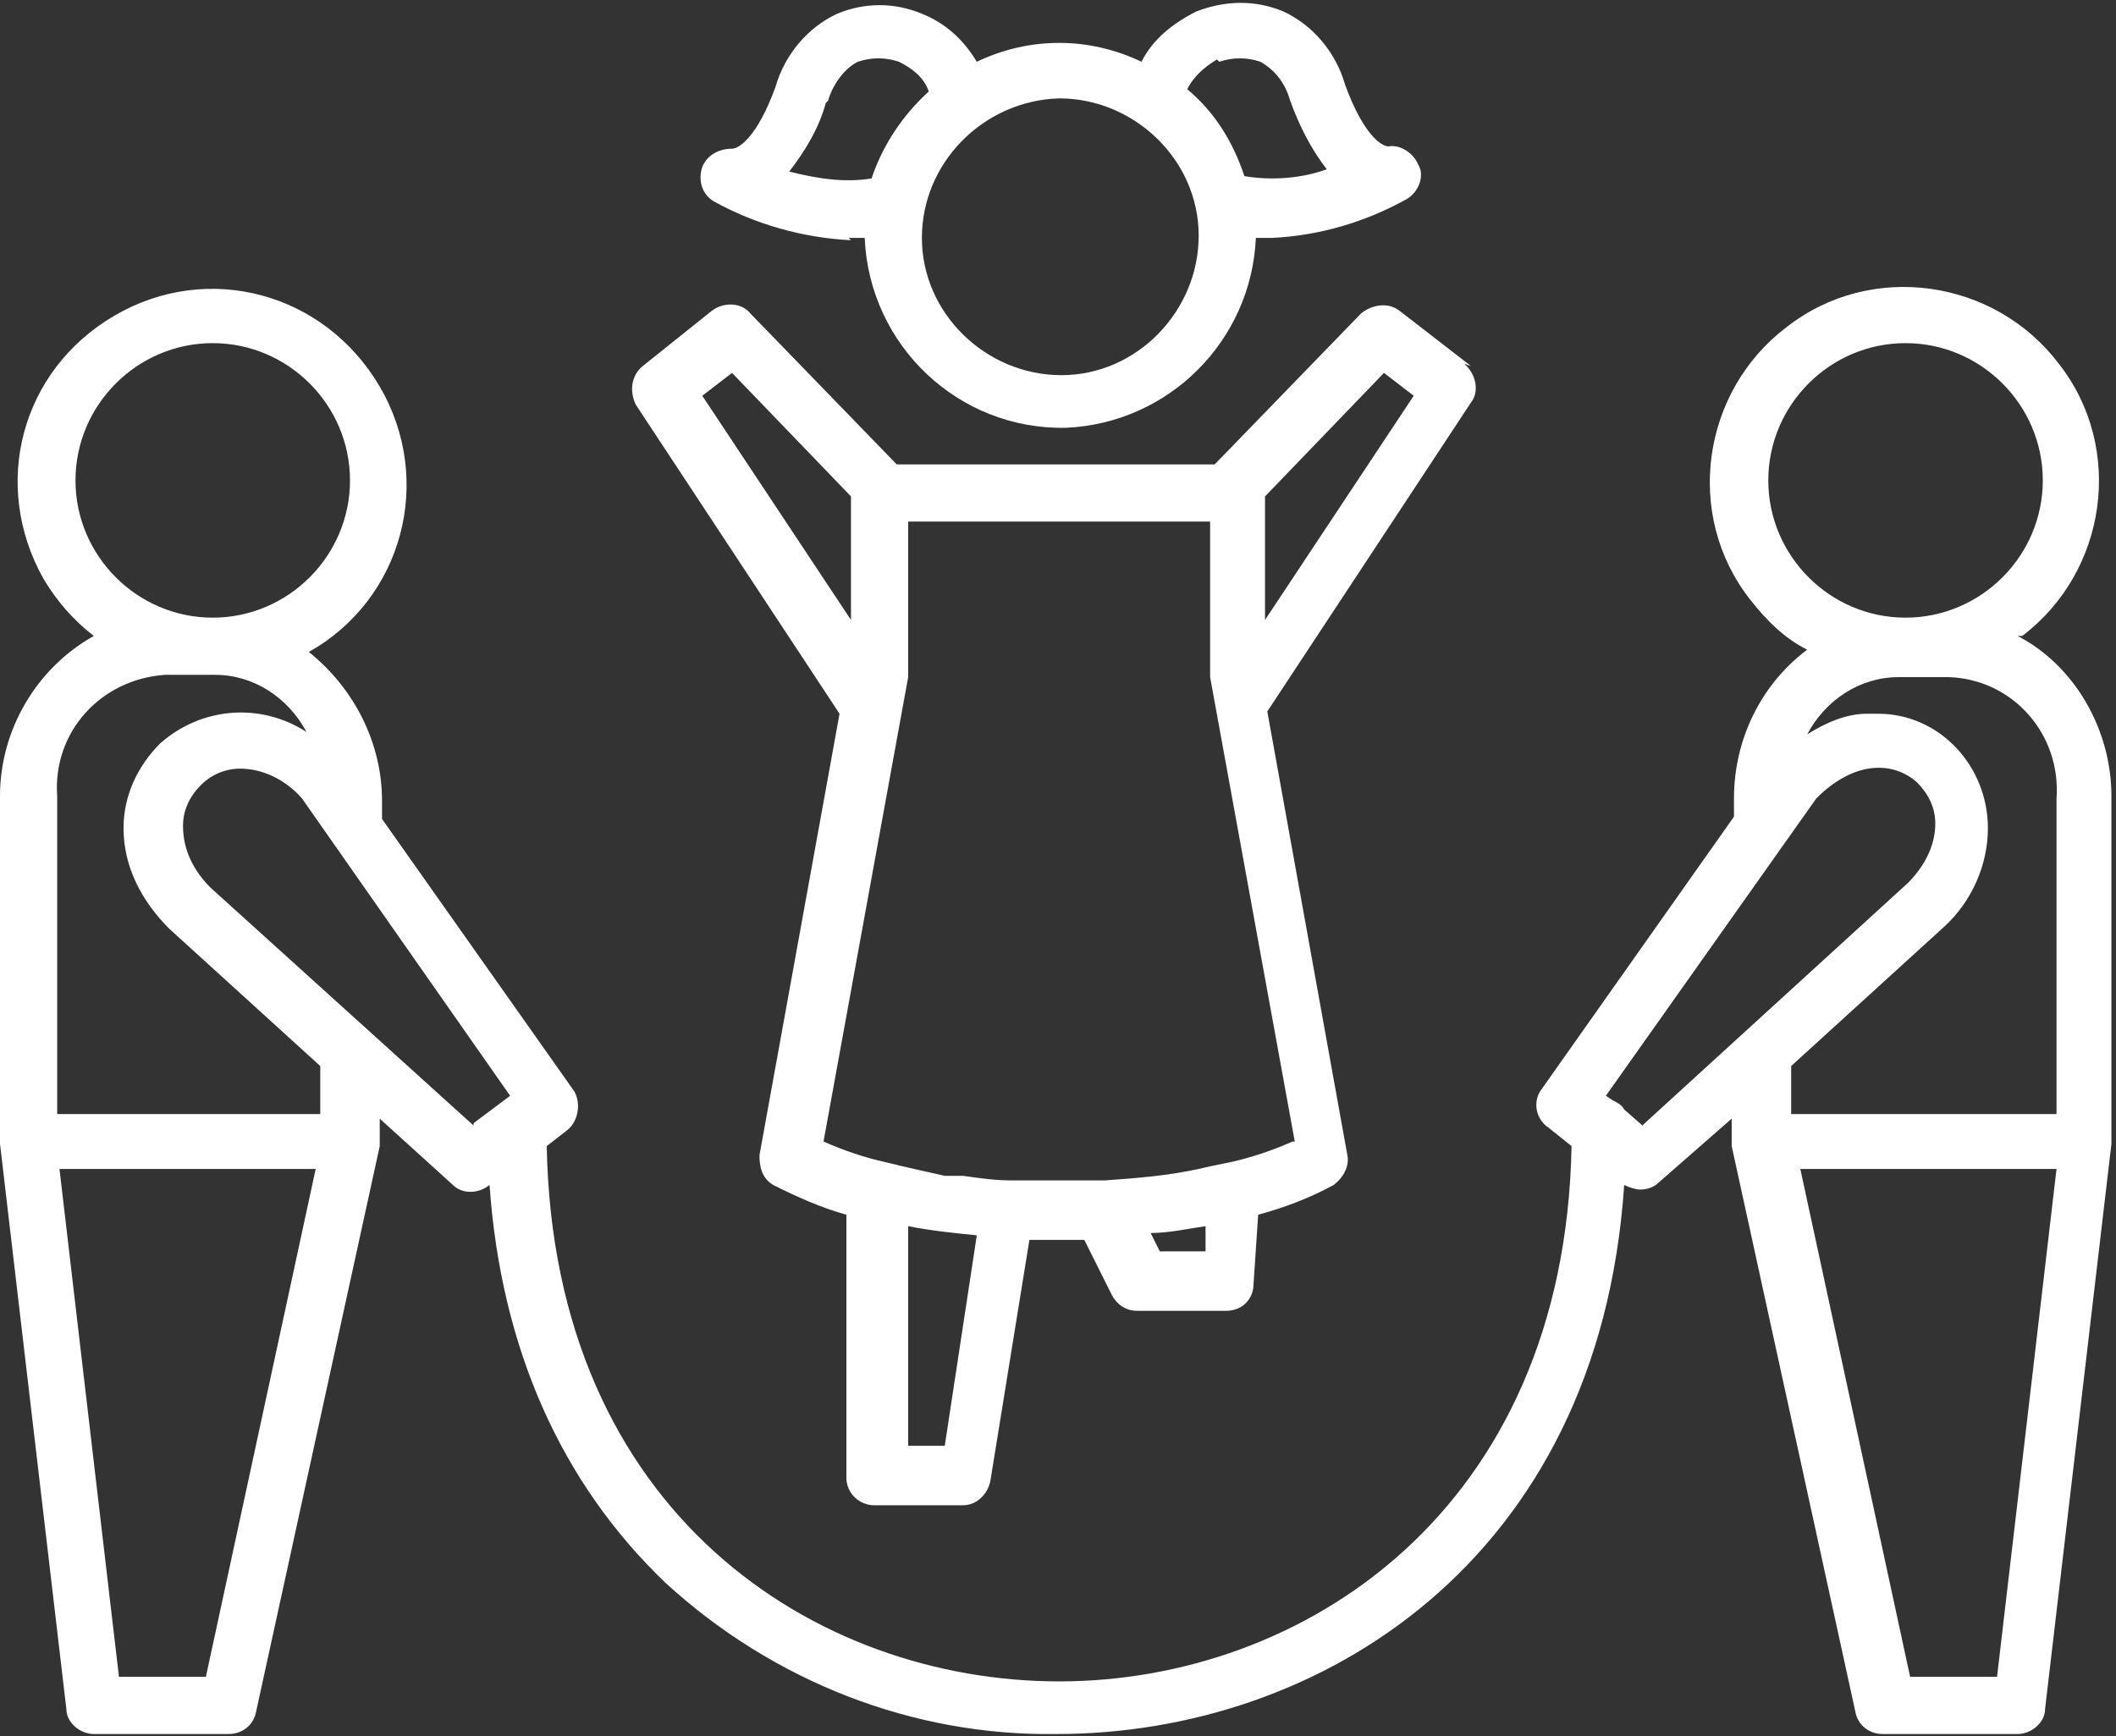
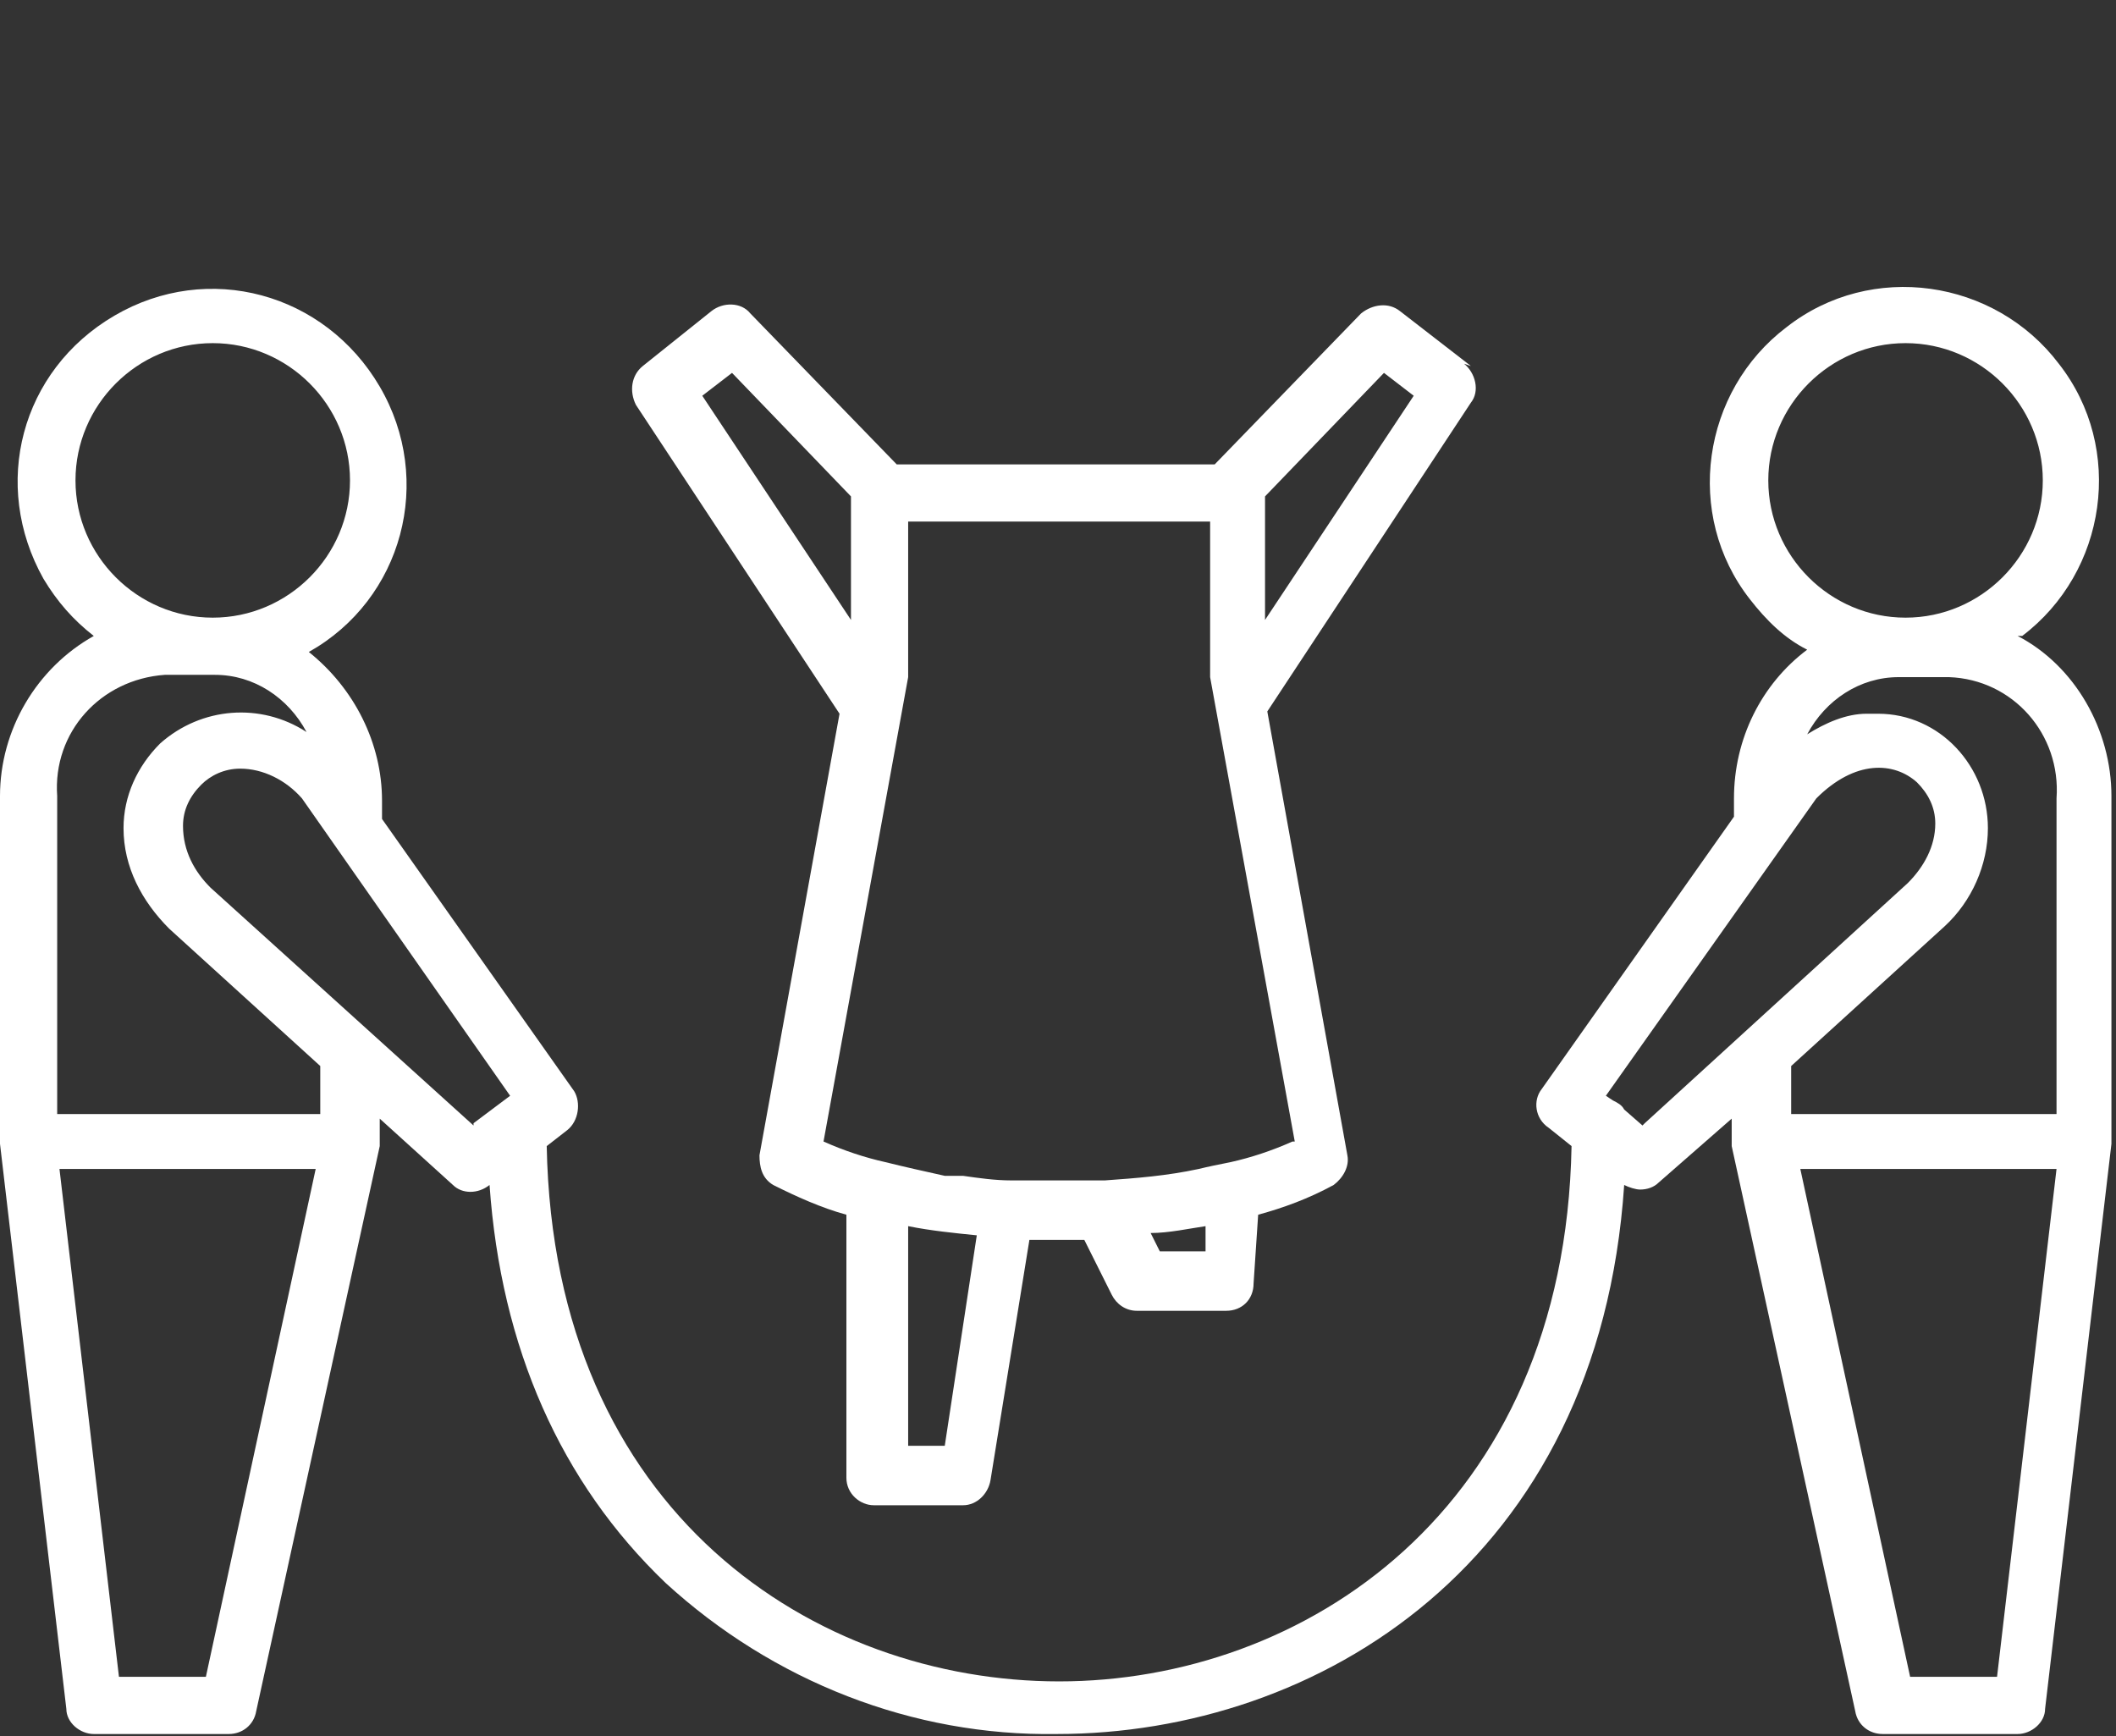
<svg xmlns="http://www.w3.org/2000/svg" id="Layer_59" version="1.1" viewBox="0 0 92.5 75.9">
  <rect x="0" y="0" width="92.5" height="75.9" fill="#333333" stroke="none" />
  <defs>
    <style>
      .st0 {
        fill: #fff;
      }
    </style>
  </defs>
  <path class="st0" d="M88.4,27.8c3.7-2.8,4.5-8.2,1.6-11.9-2.8-3.7-8.2-4.5-11.9-1.6-3.7,2.8-4.5,8.2-1.6,11.9.7.9,1.5,1.7,2.5,2.2-2,1.5-3.2,3.9-3.2,6.5v.8l-8.4,11.9c-.4.5-.3,1.3.3,1.7l1,.8c-.3,16-11.8,23.4-22.4,23.4s-22.1-7.3-22.4-23.4l.9-.7c.5-.4.6-1.2.3-1.7l-8.4-11.9v-.8c0-2.5-1.2-4.9-3.2-6.5,4.1-2.3,5.5-7.5,3.1-11.6s-7.5-5.5-11.6-3.1S-.4,21.2,1.9,25.3c.6,1,1.3,1.8,2.2,2.5C1.6,29.2,0,31.9,0,34.8v15.1H0s0,0,0,.1l2.9,24.7c0,.6.6,1.1,1.2,1.1h5.9c.6,0,1.1-.4,1.2-1l5.4-24.7c0,0,0-.2,0-.2v-1l3.2,2.9c.4.4,1.1.4,1.6,0,.5,7.1,3.1,13,7.7,17.4,4.7,4.3,10.8,6.7,17.1,6.6,11.4,0,23.7-7.5,24.8-24,.2.1.5.2.7.2.3,0,.6-.1.8-.3l3.2-2.8v1c0,0,0,.2,0,.2l5.4,24.7c.1.6.6,1,1.2,1h5.9c.6,0,1.2-.5,1.2-1.1l2.9-24.7s0,0,0-.1h0v-15.1c0-2.9-1.6-5.7-4.1-7h0ZM3.3,21c0-3.3,2.7-6,6-6s6,2.7,6,6-2.7,6-6,6-6-2.7-6-6ZM9,73.3h-3.8l-2.6-22.2h11.2l-4.8,22.2ZM14.1,48.7H2.5v-13.9c-.2-2.8,1.9-5.1,4.7-5.3,0,0,0,0,0,0h2.2c1.7,0,3.2,1,4,2.5-2-1.3-4.6-1.1-6.4.5-1,1-1.6,2.3-1.6,3.7,0,1.7.8,3.2,2,4.4l6.6,6v2.1ZM20.7,49.2l-11.5-10.4c-.7-.7-1.2-1.6-1.2-2.7,0-.7.3-1.3.8-1.8.4-.4,1-.7,1.7-.7,1,0,2,.5,2.7,1.3l9.1,13-1.6,1.2ZM77.3,21c0-3.3,2.7-6,6-6s6,2.7,6,6-2.7,6-6,6-6-2.7-6-6ZM71.8,49.2l-.8-.7c-.1-.2-.3-.3-.5-.4l-.3-.2,9.2-13c1.7-1.7,3.4-1.6,4.4-.7.5.5.8,1.1.8,1.8,0,1-.5,1.9-1.2,2.6l-11.5,10.5ZM87.3,73.3h-3.8l-4.8-22.2h11.2l-2.6,22.2ZM90,48.7h-11.7v-2.1l6.7-6.1c1.2-1.1,1.9-2.7,1.9-4.3,0-2.7-2.1-5-4.8-5-.2,0-.3,0-.5,0-.9,0-1.8.4-2.6.9.8-1.5,2.3-2.5,4-2.5h2.2c2.8.1,4.9,2.5,4.7,5.3,0,0,0,0,0,0v13.9Z" />
  <path class="st0" d="M64.3,16l-3.1-2.4c-.5-.4-1.2-.3-1.7.1l-6.4,6.6h-13.9l-6.4-6.6c-.4-.5-1.2-.5-1.7-.1l-3,2.4c-.5.4-.6,1.1-.3,1.7l8.9,13.5-3.5,19.3c0,.5.1,1,.6,1.3,1,.5,2.1,1,3.2,1.3v11.5c0,.7.6,1.2,1.2,1.2h3.9c.6,0,1.1-.5,1.2-1.1l1.7-10.5h2.4l1.2,2.4c.2.4.6.7,1.1.7h3.9c.7,0,1.2-.5,1.2-1.2l.2-3c1.1-.3,2.2-.7,3.3-1.3.4-.3.7-.8.6-1.3l-3.5-19.4,8.9-13.5c.4-.5.2-1.3-.3-1.7h0ZM30.7,17.3l1.3-1,5.2,5.4v5.4l-6.5-9.8ZM41.3,63.2h-1.6v-9.6c1,.2,2,.3,3,.4l-1.4,9.2ZM52.7,54.7h-2l-.4-.8c.8,0,1.7-.2,2.4-.3v1.1ZM56.5,49.9c-.9.4-1.8.7-2.7.9-.5.1-1,.2-1.4.3-1.4.3-2.7.4-4.1.5-1.3,0-2.8,0-4.1,0-.7,0-1.4-.1-2.1-.2h-.8c-.9-.2-1.8-.4-2.6-.6-.9-.2-1.8-.5-2.7-.9l3.7-20.3c0,0,0-.1,0-.2v-6.6h13.2v6.6c0,0,0,.1,0,.2l3.7,20.3ZM55.3,27.1v-5.4l5.2-5.4,1.3,1-6.5,9.8Z" />
-   <path class="st0" d="M37.1,10.4h.7c.2,4.7,4.1,8.4,8.8,8.3,4.5-.2,8.1-3.8,8.3-8.3h.7c2.1-.1,4.1-.7,5.9-1.7.5-.3.8-1,.5-1.5-.2-.5-.8-.9-1.3-.8-.3,0-1.1-.5-1.9-2.7-.4-1.4-1.4-2.6-2.7-3.2-1.2-.5-2.5-.5-3.8,0-1,.5-1.9,1.2-2.4,2.2-2.3-1.1-4.9-1.1-7.2,0-.6-1-1.4-1.7-2.4-2.1-1.2-.5-2.5-.5-3.7,0-1.3.6-2.3,1.8-2.7,3.2-.8,2.2-1.6,2.7-1.9,2.7-.6,0-1.1.3-1.3.8-.2.6,0,1.2.5,1.5,1.8,1,3.9,1.6,6,1.7ZM53.3,2.7c.6-.2,1.2-.2,1.8,0,.7.4,1.1,1,1.3,1.7.4,1.1.9,2.1,1.6,3-1.1.4-2.4.5-3.6.3-.5-1.5-1.3-2.8-2.5-3.8.3-.6.8-1,1.3-1.3ZM46.3,4.3c3.3,0,6.1,2.7,6.1,6,0,3.3-2.7,6.1-6,6.1-3.3,0-6.1-2.7-6.1-6,0,0,0,0,0,0,0-3.3,2.7-6,6-6.1ZM36.2,4.4c.2-.7.7-1.4,1.3-1.7.6-.2,1.2-.2,1.8,0,.6.3,1.1.7,1.3,1.3-1.1,1-2,2.3-2.5,3.8-1.2.2-2.4,0-3.6-.3.7-.9,1.3-1.9,1.6-3Z" />
</svg>